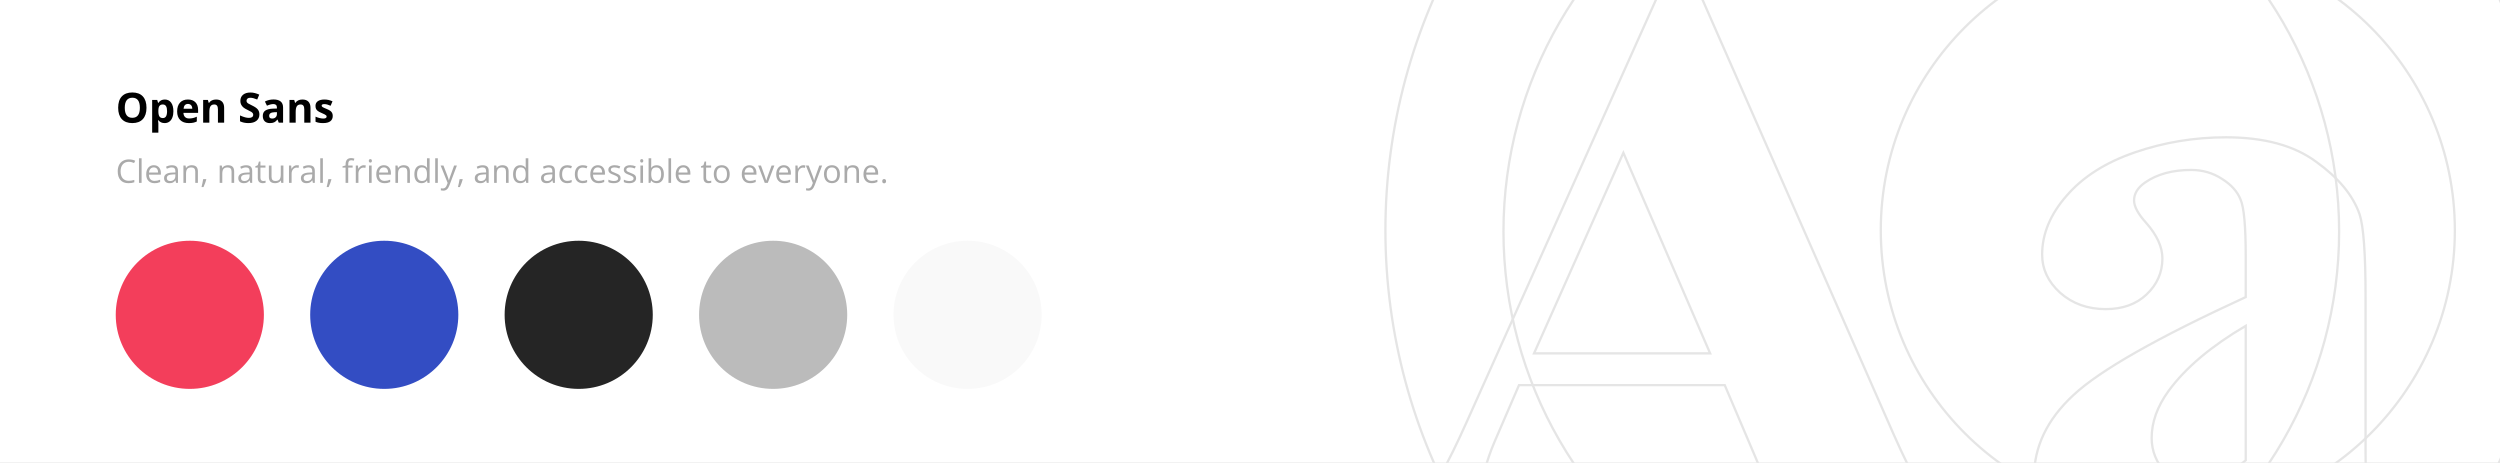
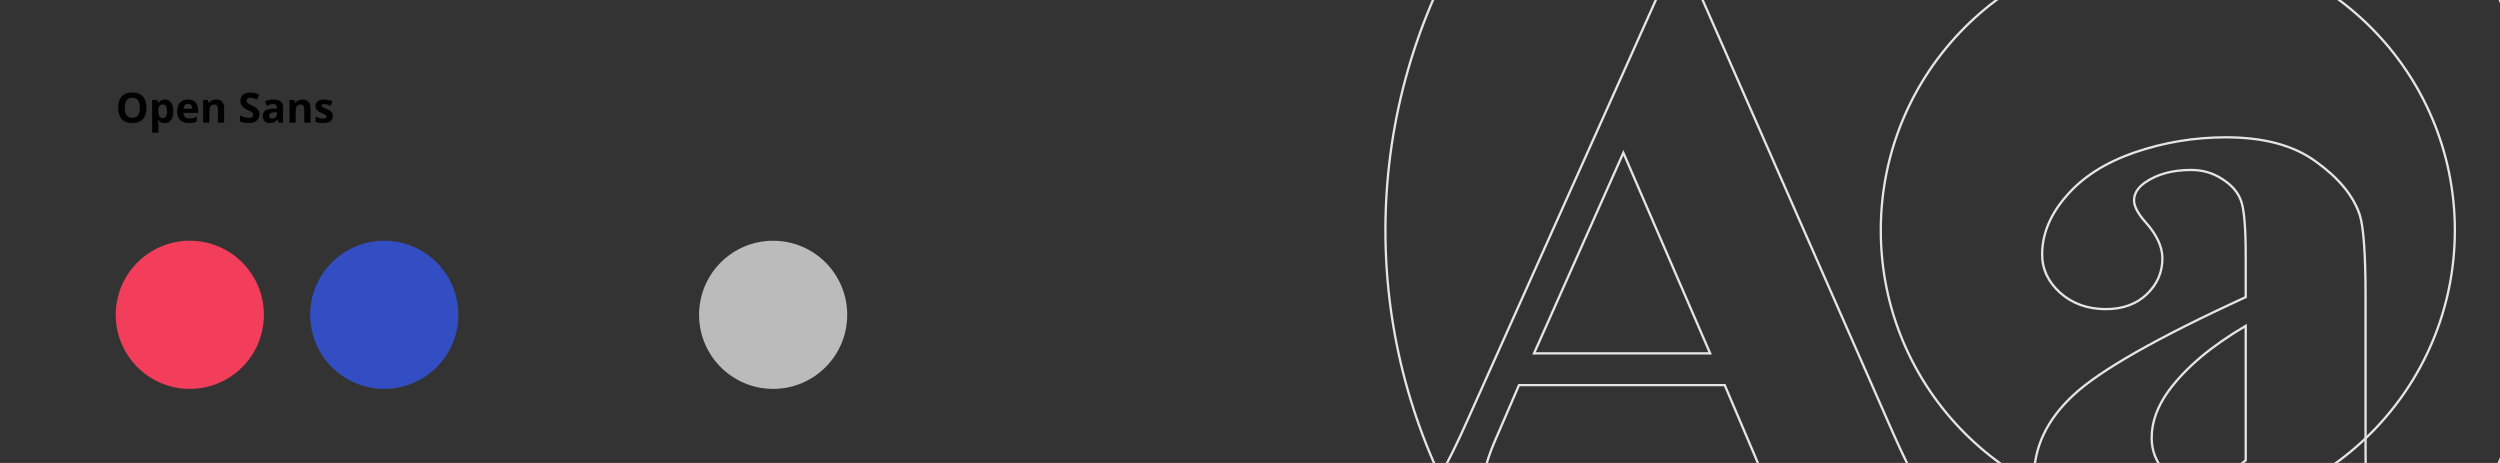
<svg xmlns="http://www.w3.org/2000/svg" width="1080" height="200" viewBox="0 0 1080 200" fill="none">
  <rect x="0" y="0" width="1080" height="200" fill="#333333" stroke="none" />
  <g clip-path="url(#clip0)">
-     <rect width="1080" height="200" fill="white" />
    <path d="M63.28 46.558C63.28 48.685 62.753 50.319 61.698 51.462C60.644 52.605 59.132 53.176 57.163 53.176C55.194 53.176 53.683 52.605 52.628 51.462C51.573 50.319 51.046 48.679 51.046 46.54C51.046 44.401 51.573 42.77 52.628 41.645C53.688 40.514 55.206 39.948 57.181 39.948C59.155 39.948 60.664 40.517 61.707 41.653C62.756 42.79 63.28 44.425 63.28 46.558ZM53.902 46.558C53.902 47.993 54.175 49.074 54.72 49.801C55.265 50.527 56.079 50.891 57.163 50.891C59.337 50.891 60.424 49.446 60.424 46.558C60.424 43.663 59.343 42.216 57.181 42.216C56.097 42.216 55.279 42.582 54.728 43.315C54.178 44.041 53.902 45.122 53.902 46.558ZM71.129 53.176C69.975 53.176 69.069 52.757 68.413 51.919H68.272C68.366 52.739 68.413 53.214 68.413 53.343V57.324H65.732V43.174H67.912L68.29 44.448H68.413C69.04 43.476 69.969 42.989 71.199 42.989C72.359 42.989 73.268 43.438 73.924 44.334C74.58 45.23 74.908 46.476 74.908 48.069C74.908 49.118 74.753 50.029 74.442 50.803C74.138 51.576 73.701 52.165 73.133 52.569C72.564 52.974 71.897 53.176 71.129 53.176ZM70.338 45.134C69.676 45.134 69.192 45.339 68.888 45.749C68.583 46.153 68.425 46.824 68.413 47.762V48.052C68.413 49.106 68.568 49.862 68.879 50.319C69.195 50.776 69.693 51.005 70.373 51.005C71.574 51.005 72.175 50.015 72.175 48.034C72.175 47.067 72.025 46.344 71.727 45.863C71.434 45.377 70.971 45.134 70.338 45.134ZM81.192 44.897C80.624 44.897 80.179 45.078 79.856 45.441C79.534 45.799 79.35 46.309 79.303 46.971H83.064C83.053 46.309 82.88 45.799 82.546 45.441C82.212 45.078 81.761 44.897 81.192 44.897ZM81.57 53.176C79.988 53.176 78.752 52.739 77.861 51.866C76.971 50.993 76.525 49.757 76.525 48.157C76.525 46.511 76.936 45.239 77.756 44.343C78.582 43.44 79.722 42.989 81.175 42.989C82.564 42.989 83.644 43.385 84.418 44.176C85.191 44.967 85.578 46.06 85.578 47.454V48.755H79.241C79.27 49.517 79.496 50.111 79.918 50.539C80.34 50.967 80.932 51.181 81.693 51.181C82.285 51.181 82.845 51.119 83.372 50.996C83.899 50.873 84.45 50.677 85.024 50.407V52.481C84.556 52.716 84.055 52.889 83.522 53C82.988 53.117 82.338 53.176 81.57 53.176ZM96.828 53H94.147V47.261C94.147 46.552 94.022 46.022 93.769 45.67C93.518 45.312 93.116 45.134 92.565 45.134C91.815 45.134 91.273 45.386 90.939 45.89C90.606 46.388 90.439 47.217 90.439 48.377V53H87.758V43.174H89.806L90.166 44.431H90.315C90.614 43.956 91.024 43.599 91.546 43.358C92.073 43.112 92.671 42.989 93.339 42.989C94.481 42.989 95.349 43.3 95.94 43.921C96.532 44.536 96.828 45.427 96.828 46.593V53ZM112.06 49.432C112.06 50.592 111.641 51.506 110.803 52.174C109.971 52.842 108.811 53.176 107.322 53.176C105.951 53.176 104.738 52.918 103.684 52.402V49.871C104.551 50.258 105.283 50.53 105.881 50.688C106.484 50.847 107.035 50.926 107.533 50.926C108.131 50.926 108.588 50.812 108.904 50.583C109.227 50.355 109.388 50.015 109.388 49.563C109.388 49.312 109.317 49.089 109.177 48.895C109.036 48.696 108.828 48.506 108.553 48.324C108.283 48.143 107.729 47.852 106.892 47.454C106.106 47.085 105.518 46.73 105.125 46.391C104.732 46.051 104.419 45.655 104.185 45.204C103.95 44.753 103.833 44.226 103.833 43.622C103.833 42.485 104.217 41.592 104.984 40.941C105.758 40.291 106.824 39.966 108.184 39.966C108.852 39.966 109.487 40.045 110.091 40.203C110.7 40.361 111.336 40.584 111.998 40.871L111.119 42.989C110.434 42.708 109.865 42.512 109.414 42.4C108.969 42.289 108.529 42.233 108.096 42.233C107.58 42.233 107.185 42.353 106.909 42.594C106.634 42.834 106.496 43.148 106.496 43.534C106.496 43.774 106.552 43.985 106.663 44.167C106.774 44.343 106.95 44.516 107.19 44.685C107.437 44.85 108.014 45.148 108.922 45.582C110.123 46.156 110.946 46.733 111.392 47.313C111.837 47.888 112.06 48.594 112.06 49.432ZM120.418 53L119.899 51.664H119.829C119.378 52.232 118.912 52.628 118.432 52.851C117.957 53.067 117.336 53.176 116.568 53.176C115.625 53.176 114.881 52.906 114.336 52.367C113.797 51.828 113.527 51.06 113.527 50.065C113.527 49.022 113.891 48.254 114.617 47.762C115.35 47.264 116.451 46.988 117.922 46.935L119.627 46.883V46.452C119.627 45.456 119.117 44.958 118.098 44.958C117.312 44.958 116.39 45.195 115.329 45.67L114.441 43.859C115.572 43.268 116.826 42.972 118.203 42.972C119.521 42.972 120.532 43.259 121.235 43.833C121.938 44.407 122.29 45.28 122.29 46.452V53H120.418ZM119.627 48.447L118.59 48.482C117.811 48.506 117.23 48.647 116.85 48.904C116.469 49.162 116.278 49.555 116.278 50.082C116.278 50.838 116.712 51.216 117.579 51.216C118.2 51.216 118.695 51.037 119.064 50.68C119.439 50.322 119.627 49.848 119.627 49.256V48.447ZM134.129 53H131.448V47.261C131.448 46.552 131.322 46.022 131.07 45.67C130.818 45.312 130.417 45.134 129.866 45.134C129.116 45.134 128.574 45.386 128.24 45.89C127.906 46.388 127.739 47.217 127.739 48.377V53H125.059V43.174H127.106L127.467 44.431H127.616C127.915 43.956 128.325 43.599 128.847 43.358C129.374 43.112 129.972 42.989 130.64 42.989C131.782 42.989 132.649 43.3 133.241 43.921C133.833 44.536 134.129 45.427 134.129 46.593V53ZM143.744 50.082C143.744 51.09 143.393 51.857 142.689 52.385C141.992 52.912 140.946 53.176 139.552 53.176C138.837 53.176 138.228 53.126 137.724 53.026C137.22 52.933 136.748 52.792 136.309 52.605V50.39C136.807 50.624 137.366 50.82 137.987 50.978C138.614 51.137 139.165 51.216 139.64 51.216C140.612 51.216 141.099 50.935 141.099 50.372C141.099 50.161 141.034 49.991 140.905 49.862C140.776 49.727 140.554 49.578 140.237 49.414C139.921 49.244 139.499 49.048 138.972 48.825C138.216 48.509 137.659 48.216 137.302 47.946C136.95 47.677 136.692 47.369 136.528 47.023C136.37 46.672 136.291 46.241 136.291 45.731C136.291 44.858 136.628 44.185 137.302 43.71C137.981 43.23 138.942 42.989 140.185 42.989C141.368 42.989 142.52 43.247 143.639 43.763L142.83 45.696C142.338 45.485 141.878 45.312 141.45 45.178C141.022 45.043 140.586 44.976 140.141 44.976C139.35 44.976 138.954 45.19 138.954 45.617C138.954 45.857 139.08 46.065 139.332 46.241C139.59 46.417 140.149 46.678 141.011 47.023C141.778 47.334 142.341 47.624 142.698 47.894C143.056 48.163 143.319 48.474 143.489 48.825C143.659 49.177 143.744 49.596 143.744 50.082Z" fill="black" />
-     <path d="M55.653 69.901C54.555 69.901 53.687 70.268 53.049 71.002C52.415 71.731 52.099 72.731 52.099 74.003C52.099 75.311 52.404 76.323 53.015 77.038C53.63 77.749 54.505 78.105 55.64 78.105C56.337 78.105 57.132 77.979 58.025 77.728V78.747C57.333 79.007 56.478 79.137 55.462 79.137C53.99 79.137 52.853 78.69 52.051 77.797C51.253 76.904 50.855 75.634 50.855 73.989C50.855 72.959 51.046 72.057 51.429 71.282C51.816 70.507 52.372 69.91 53.097 69.491C53.826 69.072 54.683 68.862 55.667 68.862C56.715 68.862 57.631 69.054 58.415 69.436L57.923 70.435C57.166 70.079 56.41 69.901 55.653 69.901ZM61.17 79H60.035V68.363H61.17V79ZM66.741 79.137C65.634 79.137 64.759 78.799 64.116 78.125C63.478 77.451 63.159 76.514 63.159 75.315C63.159 74.108 63.455 73.148 64.048 72.438C64.645 71.727 65.445 71.371 66.447 71.371C67.386 71.371 68.129 71.681 68.676 72.301C69.223 72.916 69.496 73.73 69.496 74.741V75.459H64.335C64.358 76.338 64.579 77.006 64.998 77.462C65.422 77.918 66.017 78.145 66.782 78.145C67.589 78.145 68.386 77.977 69.175 77.64V78.651C68.774 78.825 68.393 78.948 68.033 79.02C67.678 79.098 67.247 79.137 66.741 79.137ZM66.434 72.321C65.832 72.321 65.351 72.517 64.991 72.909C64.636 73.301 64.426 73.843 64.362 74.536H68.279C68.279 73.821 68.12 73.274 67.801 72.895C67.482 72.513 67.026 72.321 66.434 72.321ZM76.045 79L75.819 77.934H75.765C75.391 78.403 75.017 78.722 74.644 78.891C74.274 79.055 73.812 79.137 73.256 79.137C72.513 79.137 71.93 78.945 71.506 78.562C71.087 78.18 70.877 77.635 70.877 76.929C70.877 75.416 72.087 74.623 74.507 74.55L75.778 74.509V74.044C75.778 73.456 75.651 73.023 75.395 72.745C75.145 72.463 74.742 72.321 74.186 72.321C73.561 72.321 72.855 72.513 72.066 72.895L71.718 72.027C72.087 71.827 72.49 71.67 72.928 71.556C73.37 71.442 73.812 71.385 74.254 71.385C75.147 71.385 75.808 71.583 76.236 71.98C76.669 72.376 76.886 73.012 76.886 73.887V79H76.045ZM73.481 78.2C74.188 78.2 74.742 78.007 75.143 77.619C75.548 77.232 75.751 76.689 75.751 75.992V75.315L74.616 75.363C73.714 75.395 73.062 75.537 72.661 75.787C72.265 76.033 72.066 76.418 72.066 76.942C72.066 77.353 72.189 77.665 72.436 77.879C72.686 78.093 73.035 78.2 73.481 78.2ZM84.357 79V74.153C84.357 73.543 84.218 73.087 83.94 72.786C83.662 72.485 83.227 72.335 82.635 72.335C81.851 72.335 81.277 72.547 80.912 72.971C80.547 73.394 80.365 74.094 80.365 75.069V79H79.231V71.508H80.153L80.338 72.533H80.393C80.625 72.164 80.951 71.879 81.37 71.679C81.789 71.474 82.257 71.371 82.772 71.371C83.674 71.371 84.353 71.59 84.809 72.027C85.264 72.46 85.492 73.155 85.492 74.112V79H84.357ZM89.019 77.373L89.122 77.53C89.004 77.986 88.833 78.515 88.609 79.116C88.386 79.722 88.154 80.285 87.912 80.805H87.058C87.181 80.331 87.315 79.745 87.461 79.048C87.611 78.351 87.716 77.792 87.775 77.373H89.019ZM100.025 79V74.153C100.025 73.543 99.886 73.087 99.608 72.786C99.33 72.485 98.895 72.335 98.303 72.335C97.519 72.335 96.945 72.547 96.58 72.971C96.216 73.394 96.033 74.094 96.033 75.069V79H94.898V71.508H95.821L96.006 72.533H96.061C96.293 72.164 96.619 71.879 97.038 71.679C97.457 71.474 97.924 71.371 98.439 71.371C99.342 71.371 100.021 71.59 100.477 72.027C100.932 72.46 101.16 73.155 101.16 74.112V79H100.025ZM108.105 79L107.88 77.934H107.825C107.451 78.403 107.078 78.722 106.704 78.891C106.335 79.055 105.872 79.137 105.316 79.137C104.574 79.137 103.99 78.945 103.566 78.562C103.147 78.18 102.938 77.635 102.938 76.929C102.938 75.416 104.147 74.623 106.567 74.55L107.839 74.509V74.044C107.839 73.456 107.711 73.023 107.456 72.745C107.205 72.463 106.802 72.321 106.246 72.321C105.622 72.321 104.915 72.513 104.127 72.895L103.778 72.027C104.147 71.827 104.551 71.67 104.988 71.556C105.43 71.442 105.872 71.385 106.314 71.385C107.208 71.385 107.868 71.583 108.297 71.98C108.73 72.376 108.946 73.012 108.946 73.887V79H108.105ZM105.542 78.2C106.248 78.2 106.802 78.007 107.203 77.619C107.609 77.232 107.812 76.689 107.812 75.992V75.315L106.677 75.363C105.774 75.395 105.123 75.537 104.722 75.787C104.325 76.033 104.127 76.418 104.127 76.942C104.127 77.353 104.25 77.665 104.496 77.879C104.747 78.093 105.095 78.2 105.542 78.2ZM113.711 78.2C113.911 78.2 114.105 78.186 114.292 78.159C114.479 78.127 114.627 78.095 114.736 78.064V78.932C114.613 78.991 114.431 79.039 114.189 79.075C113.952 79.116 113.738 79.137 113.547 79.137C112.098 79.137 111.373 78.373 111.373 76.847V72.39H110.3V71.843L111.373 71.371L111.852 69.772H112.508V71.508H114.682V72.39H112.508V76.799C112.508 77.25 112.615 77.596 112.829 77.838C113.043 78.079 113.337 78.2 113.711 78.2ZM117.307 71.508V76.368C117.307 76.979 117.446 77.435 117.724 77.735C118.002 78.036 118.437 78.186 119.029 78.186C119.813 78.186 120.385 77.972 120.745 77.544C121.11 77.116 121.292 76.416 121.292 75.445V71.508H122.427V79H121.49L121.326 77.995H121.265C121.032 78.364 120.709 78.647 120.294 78.843C119.884 79.039 119.414 79.137 118.886 79.137C117.974 79.137 117.291 78.92 116.835 78.487C116.384 78.054 116.158 77.362 116.158 76.409V71.508H117.307ZM128.258 71.371C128.59 71.371 128.889 71.398 129.153 71.453L128.996 72.506C128.686 72.438 128.413 72.403 128.176 72.403C127.57 72.403 127.05 72.649 126.617 73.142C126.189 73.634 125.975 74.247 125.975 74.981V79H124.84V71.508H125.776L125.906 72.895H125.961C126.239 72.408 126.574 72.032 126.966 71.768C127.358 71.503 127.788 71.371 128.258 71.371ZM135.162 79L134.937 77.934H134.882C134.508 78.403 134.134 78.722 133.761 78.891C133.392 79.055 132.929 79.137 132.373 79.137C131.63 79.137 131.047 78.945 130.623 78.562C130.204 78.18 129.994 77.635 129.994 76.929C129.994 75.416 131.204 74.623 133.624 74.55L134.896 74.509V74.044C134.896 73.456 134.768 73.023 134.513 72.745C134.262 72.463 133.859 72.321 133.303 72.321C132.678 72.321 131.972 72.513 131.184 72.895L130.835 72.027C131.204 71.827 131.607 71.67 132.045 71.556C132.487 71.442 132.929 71.385 133.371 71.385C134.264 71.385 134.925 71.583 135.354 71.98C135.786 72.376 136.003 73.012 136.003 73.887V79H135.162ZM132.599 78.2C133.305 78.2 133.859 78.007 134.26 77.619C134.665 77.232 134.868 76.689 134.868 75.992V75.315L133.733 75.363C132.831 75.395 132.179 75.537 131.778 75.787C131.382 76.033 131.184 76.418 131.184 76.942C131.184 77.353 131.307 77.665 131.553 77.879C131.803 78.093 132.152 78.2 132.599 78.2ZM139.482 79H138.348V68.363H139.482V79ZM143.078 77.373L143.181 77.53C143.062 77.986 142.891 78.515 142.668 79.116C142.445 79.722 142.212 80.285 141.971 80.805H141.116C141.239 80.331 141.374 79.745 141.52 79.048C141.67 78.351 141.775 77.792 141.834 77.373H143.078ZM152.334 72.39H150.427V79H149.292V72.39H147.952V71.877L149.292 71.467V71.05C149.292 69.209 150.096 68.288 151.705 68.288C152.102 68.288 152.566 68.368 153.1 68.527L152.806 69.436C152.368 69.295 151.994 69.225 151.685 69.225C151.256 69.225 150.939 69.368 150.734 69.655C150.529 69.938 150.427 70.394 150.427 71.022V71.508H152.334V72.39ZM157.119 71.371C157.452 71.371 157.75 71.398 158.015 71.453L157.857 72.506C157.548 72.438 157.274 72.403 157.037 72.403C156.431 72.403 155.911 72.649 155.479 73.142C155.05 73.634 154.836 74.247 154.836 74.981V79H153.701V71.508H154.638L154.768 72.895H154.822C155.1 72.408 155.435 72.032 155.827 71.768C156.219 71.503 156.65 71.371 157.119 71.371ZM160.551 79H159.416V71.508H160.551V79ZM159.32 69.478C159.32 69.218 159.384 69.029 159.512 68.91C159.639 68.787 159.799 68.726 159.99 68.726C160.173 68.726 160.33 68.787 160.462 68.91C160.594 69.033 160.66 69.222 160.66 69.478C160.66 69.733 160.594 69.924 160.462 70.052C160.33 70.175 160.173 70.236 159.99 70.236C159.799 70.236 159.639 70.175 159.512 70.052C159.384 69.924 159.32 69.733 159.32 69.478ZM166.122 79.137C165.015 79.137 164.14 78.799 163.497 78.125C162.859 77.451 162.54 76.514 162.54 75.315C162.54 74.108 162.836 73.148 163.429 72.438C164.026 71.727 164.826 71.371 165.828 71.371C166.767 71.371 167.51 71.681 168.057 72.301C168.604 72.916 168.877 73.73 168.877 74.741V75.459H163.716C163.739 76.338 163.96 77.006 164.379 77.462C164.803 77.918 165.397 78.145 166.163 78.145C166.97 78.145 167.767 77.977 168.556 77.64V78.651C168.155 78.825 167.774 78.948 167.414 79.02C167.059 79.098 166.628 79.137 166.122 79.137ZM165.814 72.321C165.213 72.321 164.732 72.517 164.372 72.909C164.017 73.301 163.807 73.843 163.743 74.536H167.66C167.66 73.821 167.501 73.274 167.182 72.895C166.863 72.513 166.407 72.321 165.814 72.321ZM175.945 79V74.153C175.945 73.543 175.806 73.087 175.528 72.786C175.25 72.485 174.815 72.335 174.223 72.335C173.439 72.335 172.865 72.547 172.5 72.971C172.135 73.394 171.953 74.094 171.953 75.069V79H170.818V71.508H171.741L171.926 72.533H171.98C172.213 72.164 172.539 71.879 172.958 71.679C173.377 71.474 173.844 71.371 174.359 71.371C175.262 71.371 175.941 71.59 176.396 72.027C176.852 72.46 177.08 73.155 177.08 74.112V79H175.945ZM184.518 77.995H184.456C183.932 78.756 183.148 79.137 182.104 79.137C181.125 79.137 180.361 78.802 179.814 78.132C179.272 77.462 179.001 76.509 179.001 75.274C179.001 74.039 179.274 73.08 179.821 72.397C180.368 71.713 181.129 71.371 182.104 71.371C183.121 71.371 183.9 71.74 184.442 72.478H184.531L184.483 71.939L184.456 71.412V68.363H185.591V79H184.668L184.518 77.995ZM182.248 78.186C183.023 78.186 183.583 77.977 183.93 77.558C184.281 77.134 184.456 76.453 184.456 75.514V75.274C184.456 74.213 184.278 73.456 183.923 73.005C183.572 72.549 183.009 72.321 182.234 72.321C181.569 72.321 181.059 72.581 180.703 73.101C180.352 73.616 180.177 74.345 180.177 75.288C180.177 76.245 180.352 76.967 180.703 77.455C181.054 77.943 181.569 78.186 182.248 78.186ZM189.139 79H188.004V68.363H189.139V79ZM190.355 71.508H191.572L193.213 75.78C193.573 76.755 193.796 77.46 193.883 77.893H193.938C193.997 77.66 194.12 77.264 194.307 76.703C194.498 76.138 195.118 74.406 196.166 71.508H197.383L194.163 80.039C193.844 80.882 193.47 81.479 193.042 81.83C192.618 82.186 192.096 82.363 191.477 82.363C191.13 82.363 190.788 82.325 190.451 82.247V81.338C190.702 81.393 190.982 81.42 191.292 81.42C192.071 81.42 192.627 80.982 192.96 80.107L193.377 79.041L190.355 71.508ZM199.789 77.373L199.892 77.53C199.773 77.986 199.602 78.515 199.379 79.116C199.156 79.722 198.923 80.285 198.682 80.805H197.827C197.95 80.331 198.085 79.745 198.23 79.048C198.381 78.351 198.486 77.792 198.545 77.373H199.789ZM210.275 79L210.05 77.934H209.995C209.621 78.403 209.248 78.722 208.874 78.891C208.505 79.055 208.042 79.137 207.486 79.137C206.743 79.137 206.16 78.945 205.736 78.562C205.317 78.18 205.107 77.635 205.107 76.929C205.107 75.416 206.317 74.623 208.737 74.55L210.009 74.509V74.044C210.009 73.456 209.881 73.023 209.626 72.745C209.375 72.463 208.972 72.321 208.416 72.321C207.792 72.321 207.085 72.513 206.297 72.895L205.948 72.027C206.317 71.827 206.721 71.67 207.158 71.556C207.6 71.442 208.042 71.385 208.484 71.385C209.378 71.385 210.038 71.583 210.467 71.98C210.9 72.376 211.116 73.012 211.116 73.887V79H210.275ZM207.712 78.2C208.418 78.2 208.972 78.007 209.373 77.619C209.779 77.232 209.981 76.689 209.981 75.992V75.315L208.847 75.363C207.944 75.395 207.293 75.537 206.892 75.787C206.495 76.033 206.297 76.418 206.297 76.942C206.297 77.353 206.42 77.665 206.666 77.879C206.917 78.093 207.265 78.2 207.712 78.2ZM218.588 79V74.153C218.588 73.543 218.449 73.087 218.171 72.786C217.893 72.485 217.458 72.335 216.865 72.335C216.081 72.335 215.507 72.547 215.143 72.971C214.778 73.394 214.596 74.094 214.596 75.069V79H213.461V71.508H214.384L214.568 72.533H214.623C214.855 72.164 215.181 71.879 215.601 71.679C216.02 71.474 216.487 71.371 217.002 71.371C217.904 71.371 218.583 71.59 219.039 72.027C219.495 72.46 219.723 73.155 219.723 74.112V79H218.588ZM227.16 77.995H227.099C226.575 78.756 225.791 79.137 224.747 79.137C223.767 79.137 223.004 78.802 222.457 78.132C221.915 77.462 221.644 76.509 221.644 75.274C221.644 74.039 221.917 73.08 222.464 72.397C223.011 71.713 223.772 71.371 224.747 71.371C225.763 71.371 226.543 71.74 227.085 72.478H227.174L227.126 71.939L227.099 71.412V68.363H228.233V79H227.311L227.16 77.995ZM224.891 78.186C225.665 78.186 226.226 77.977 226.572 77.558C226.923 77.134 227.099 76.453 227.099 75.514V75.274C227.099 74.213 226.921 73.456 226.565 73.005C226.215 72.549 225.652 72.321 224.877 72.321C224.212 72.321 223.701 72.581 223.346 73.101C222.995 73.616 222.819 74.345 222.819 75.288C222.819 76.245 222.995 76.967 223.346 77.455C223.697 77.943 224.212 78.186 224.891 78.186ZM238.891 79L238.665 77.934H238.61C238.237 78.403 237.863 78.722 237.489 78.891C237.12 79.055 236.658 79.137 236.102 79.137C235.359 79.137 234.775 78.945 234.352 78.562C233.932 78.18 233.723 77.635 233.723 76.929C233.723 75.416 234.933 74.623 237.353 74.55L238.624 74.509V74.044C238.624 73.456 238.496 73.023 238.241 72.745C237.991 72.463 237.587 72.321 237.031 72.321C236.407 72.321 235.701 72.513 234.912 72.895L234.563 72.027C234.933 71.827 235.336 71.67 235.773 71.556C236.215 71.442 236.658 71.385 237.1 71.385C237.993 71.385 238.654 71.583 239.082 71.98C239.515 72.376 239.731 73.012 239.731 73.887V79H238.891ZM236.327 78.2C237.034 78.2 237.587 78.007 237.988 77.619C238.394 77.232 238.597 76.689 238.597 75.992V75.315L237.462 75.363C236.56 75.395 235.908 75.537 235.507 75.787C235.11 76.033 234.912 76.418 234.912 76.942C234.912 77.353 235.035 77.665 235.281 77.879C235.532 78.093 235.881 78.2 236.327 78.2ZM245.07 79.137C243.986 79.137 243.145 78.804 242.548 78.139C241.955 77.469 241.659 76.523 241.659 75.302C241.659 74.049 241.96 73.08 242.562 72.397C243.168 71.713 244.029 71.371 245.146 71.371C245.506 71.371 245.866 71.41 246.226 71.487C246.586 71.565 246.868 71.656 247.073 71.761L246.725 72.725C246.474 72.624 246.201 72.542 245.904 72.478C245.608 72.41 245.346 72.376 245.118 72.376C243.596 72.376 242.835 73.347 242.835 75.288C242.835 76.209 243.02 76.915 243.389 77.407C243.762 77.899 244.314 78.145 245.043 78.145C245.667 78.145 246.308 78.011 246.964 77.742V78.747C246.463 79.007 245.831 79.137 245.07 79.137ZM251.742 79.137C250.658 79.137 249.817 78.804 249.22 78.139C248.627 77.469 248.331 76.523 248.331 75.302C248.331 74.049 248.632 73.08 249.233 72.397C249.84 71.713 250.701 71.371 251.817 71.371C252.177 71.371 252.537 71.41 252.897 71.487C253.257 71.565 253.54 71.656 253.745 71.761L253.396 72.725C253.146 72.624 252.872 72.542 252.576 72.478C252.28 72.41 252.018 72.376 251.79 72.376C250.268 72.376 249.507 73.347 249.507 75.288C249.507 76.209 249.691 76.915 250.061 77.407C250.434 77.899 250.986 78.145 251.715 78.145C252.339 78.145 252.979 78.011 253.636 77.742V78.747C253.134 79.007 252.503 79.137 251.742 79.137ZM258.585 79.137C257.478 79.137 256.603 78.799 255.96 78.125C255.322 77.451 255.003 76.514 255.003 75.315C255.003 74.108 255.299 73.148 255.892 72.438C256.489 71.727 257.288 71.371 258.291 71.371C259.23 71.371 259.973 71.681 260.52 72.301C261.066 72.916 261.34 73.73 261.34 74.741V75.459H256.179C256.201 76.338 256.423 77.006 256.842 77.462C257.266 77.918 257.86 78.145 258.626 78.145C259.433 78.145 260.23 77.977 261.019 77.64V78.651C260.618 78.825 260.237 78.948 259.877 79.02C259.521 79.098 259.091 79.137 258.585 79.137ZM258.277 72.321C257.676 72.321 257.195 72.517 256.835 72.909C256.479 73.301 256.27 73.843 256.206 74.536H260.123C260.123 73.821 259.964 73.274 259.645 72.895C259.326 72.513 258.87 72.321 258.277 72.321ZM268.114 76.956C268.114 77.653 267.854 78.191 267.335 78.569C266.815 78.948 266.086 79.137 265.147 79.137C264.154 79.137 263.379 78.98 262.823 78.665V77.612C263.183 77.795 263.568 77.938 263.979 78.043C264.393 78.148 264.792 78.2 265.175 78.2C265.767 78.2 266.223 78.107 266.542 77.92C266.861 77.728 267.021 77.439 267.021 77.052C267.021 76.76 266.893 76.512 266.638 76.307C266.387 76.097 265.895 75.851 265.161 75.568C264.464 75.309 263.967 75.083 263.671 74.892C263.379 74.696 263.16 74.475 263.015 74.228C262.873 73.982 262.803 73.689 262.803 73.347C262.803 72.736 263.051 72.255 263.548 71.904C264.045 71.549 264.726 71.371 265.592 71.371C266.398 71.371 267.187 71.535 267.957 71.863L267.554 72.786C266.802 72.476 266.12 72.321 265.51 72.321C264.972 72.321 264.566 72.406 264.293 72.574C264.02 72.743 263.883 72.975 263.883 73.272C263.883 73.472 263.933 73.643 264.033 73.784C264.138 73.925 264.304 74.06 264.532 74.188C264.76 74.315 265.198 74.5 265.845 74.741C266.733 75.065 267.333 75.391 267.643 75.719C267.957 76.047 268.114 76.459 268.114 76.956ZM274.8 76.956C274.8 77.653 274.54 78.191 274.021 78.569C273.501 78.948 272.772 79.137 271.833 79.137C270.84 79.137 270.065 78.98 269.509 78.665V77.612C269.869 77.795 270.254 77.938 270.664 78.043C271.079 78.148 271.478 78.2 271.86 78.2C272.453 78.2 272.909 78.107 273.228 77.92C273.547 77.728 273.706 77.439 273.706 77.052C273.706 76.76 273.578 76.512 273.323 76.307C273.073 76.097 272.58 75.851 271.847 75.568C271.149 75.309 270.653 75.083 270.356 74.892C270.065 74.696 269.846 74.475 269.7 74.228C269.559 73.982 269.488 73.689 269.488 73.347C269.488 72.736 269.737 72.255 270.233 71.904C270.73 71.549 271.411 71.371 272.277 71.371C273.084 71.371 273.872 71.535 274.643 71.863L274.239 72.786C273.487 72.476 272.806 72.321 272.195 72.321C271.658 72.321 271.252 72.406 270.979 72.574C270.705 72.743 270.568 72.975 270.568 73.272C270.568 73.472 270.618 73.643 270.719 73.784C270.824 73.925 270.99 74.06 271.218 74.188C271.446 74.315 271.883 74.5 272.53 74.741C273.419 75.065 274.018 75.391 274.328 75.719C274.643 76.047 274.8 76.459 274.8 76.956ZM277.787 79H276.652V71.508H277.787V79ZM276.557 69.478C276.557 69.218 276.62 69.029 276.748 68.91C276.876 68.787 277.035 68.726 277.227 68.726C277.409 68.726 277.566 68.787 277.698 68.91C277.83 69.033 277.896 69.222 277.896 69.478C277.896 69.733 277.83 69.924 277.698 70.052C277.566 70.175 277.409 70.236 277.227 70.236C277.035 70.236 276.876 70.175 276.748 70.052C276.62 69.924 276.557 69.733 276.557 69.478ZM283.68 71.385C284.664 71.385 285.427 71.722 285.97 72.397C286.517 73.066 286.79 74.017 286.79 75.247C286.79 76.478 286.514 77.435 285.963 78.118C285.416 78.797 284.655 79.137 283.68 79.137C283.192 79.137 282.745 79.048 282.34 78.87C281.939 78.688 281.602 78.41 281.328 78.036H281.246L281.007 79H280.193V68.363H281.328V70.947C281.328 71.526 281.31 72.046 281.273 72.506H281.328C281.857 71.758 282.641 71.385 283.68 71.385ZM283.516 72.335C282.741 72.335 282.183 72.558 281.841 73.005C281.499 73.447 281.328 74.194 281.328 75.247C281.328 76.3 281.504 77.054 281.854 77.51C282.205 77.961 282.768 78.186 283.543 78.186C284.24 78.186 284.76 77.934 285.102 77.428C285.443 76.917 285.614 76.186 285.614 75.233C285.614 74.258 285.443 73.531 285.102 73.053C284.76 72.574 284.231 72.335 283.516 72.335ZM289.914 79H288.779V68.363H289.914V79ZM295.485 79.137C294.378 79.137 293.503 78.799 292.86 78.125C292.222 77.451 291.903 76.514 291.903 75.315C291.903 74.108 292.2 73.148 292.792 72.438C293.389 71.727 294.189 71.371 295.191 71.371C296.13 71.371 296.873 71.681 297.42 72.301C297.967 72.916 298.24 73.73 298.24 74.741V75.459H293.079C293.102 76.338 293.323 77.006 293.742 77.462C294.166 77.918 294.761 78.145 295.526 78.145C296.333 78.145 297.131 77.977 297.919 77.64V78.651C297.518 78.825 297.137 78.948 296.777 79.02C296.422 79.098 295.991 79.137 295.485 79.137ZM295.178 72.321C294.576 72.321 294.095 72.517 293.735 72.909C293.38 73.301 293.17 73.843 293.106 74.536H297.023C297.023 73.821 296.864 73.274 296.545 72.895C296.226 72.513 295.77 72.321 295.178 72.321ZM306.238 78.2C306.439 78.2 306.632 78.186 306.819 78.159C307.006 78.127 307.154 78.095 307.264 78.064V78.932C307.141 78.991 306.958 79.039 306.717 79.075C306.48 79.116 306.266 79.137 306.074 79.137C304.625 79.137 303.9 78.373 303.9 76.847V72.39H302.827V71.843L303.9 71.371L304.379 69.772H305.035V71.508H307.209V72.39H305.035V76.799C305.035 77.25 305.142 77.596 305.356 77.838C305.571 78.079 305.865 78.2 306.238 78.2ZM315.234 75.247C315.234 76.468 314.927 77.423 314.312 78.111C313.696 78.795 312.846 79.137 311.762 79.137C311.092 79.137 310.497 78.98 309.978 78.665C309.458 78.351 309.057 77.899 308.774 77.311C308.492 76.724 308.351 76.035 308.351 75.247C308.351 74.026 308.656 73.076 309.267 72.397C309.877 71.713 310.725 71.371 311.81 71.371C312.858 71.371 313.689 71.72 314.305 72.417C314.924 73.114 315.234 74.058 315.234 75.247ZM309.526 75.247C309.526 76.204 309.718 76.933 310.101 77.435C310.483 77.936 311.046 78.186 311.789 78.186C312.532 78.186 313.095 77.938 313.478 77.441C313.865 76.94 314.059 76.209 314.059 75.247C314.059 74.295 313.865 73.572 313.478 73.08C313.095 72.583 312.527 72.335 311.775 72.335C311.033 72.335 310.472 72.579 310.094 73.066C309.715 73.554 309.526 74.281 309.526 75.247ZM324.032 79.137C322.925 79.137 322.05 78.799 321.407 78.125C320.769 77.451 320.45 76.514 320.45 75.315C320.45 74.108 320.746 73.148 321.339 72.438C321.936 71.727 322.736 71.371 323.738 71.371C324.677 71.371 325.42 71.681 325.967 72.301C326.514 72.916 326.787 73.73 326.787 74.741V75.459H321.626C321.649 76.338 321.87 77.006 322.289 77.462C322.713 77.918 323.308 78.145 324.073 78.145C324.88 78.145 325.677 77.977 326.466 77.64V78.651C326.065 78.825 325.684 78.948 325.324 79.02C324.969 79.098 324.538 79.137 324.032 79.137ZM323.725 72.321C323.123 72.321 322.642 72.517 322.282 72.909C321.927 73.301 321.717 73.843 321.653 74.536H325.57C325.57 73.821 325.411 73.274 325.092 72.895C324.773 72.513 324.317 72.321 323.725 72.321ZM330.369 79L327.525 71.508H328.742L330.355 75.951C330.72 76.99 330.934 77.665 330.998 77.975H331.053C331.103 77.733 331.26 77.234 331.524 76.478C331.793 75.716 332.393 74.06 333.322 71.508H334.539L331.695 79H330.369ZM338.907 79.137C337.8 79.137 336.925 78.799 336.282 78.125C335.644 77.451 335.325 76.514 335.325 75.315C335.325 74.108 335.621 73.148 336.214 72.438C336.811 71.727 337.611 71.371 338.613 71.371C339.552 71.371 340.295 71.681 340.842 72.301C341.389 72.916 341.662 73.73 341.662 74.741V75.459H336.501C336.524 76.338 336.745 77.006 337.164 77.462C337.588 77.918 338.183 78.145 338.948 78.145C339.755 78.145 340.552 77.977 341.341 77.64V78.651C340.94 78.825 340.559 78.948 340.199 79.02C339.844 79.098 339.413 79.137 338.907 79.137ZM338.6 72.321C337.998 72.321 337.517 72.517 337.157 72.909C336.802 73.301 336.592 73.843 336.528 74.536H340.445C340.445 73.821 340.286 73.274 339.967 72.895C339.648 72.513 339.192 72.321 338.6 72.321ZM347.021 71.371C347.354 71.371 347.653 71.398 347.917 71.453L347.76 72.506C347.45 72.438 347.176 72.403 346.939 72.403C346.333 72.403 345.814 72.649 345.381 73.142C344.952 73.634 344.738 74.247 344.738 74.981V79H343.604V71.508H344.54L344.67 72.895H344.725C345.003 72.408 345.338 72.032 345.729 71.768C346.121 71.503 346.552 71.371 347.021 71.371ZM348.129 71.508H349.346L350.986 75.78C351.346 76.755 351.57 77.46 351.656 77.893H351.711C351.77 77.66 351.893 77.264 352.08 76.703C352.271 76.138 352.891 74.406 353.939 71.508H355.156L351.937 80.039C351.618 80.882 351.244 81.479 350.815 81.83C350.392 82.186 349.87 82.363 349.25 82.363C348.904 82.363 348.562 82.325 348.225 82.247V81.338C348.475 81.393 348.756 81.42 349.065 81.42C349.845 81.42 350.401 80.982 350.733 80.107L351.15 79.041L348.129 71.508ZM362.84 75.247C362.84 76.468 362.532 77.423 361.917 78.111C361.302 78.795 360.452 79.137 359.367 79.137C358.697 79.137 358.103 78.98 357.583 78.665C357.063 78.351 356.662 77.899 356.38 77.311C356.097 76.724 355.956 76.035 355.956 75.247C355.956 74.026 356.261 73.076 356.872 72.397C357.483 71.713 358.33 71.371 359.415 71.371C360.463 71.371 361.295 71.72 361.91 72.417C362.53 73.114 362.84 74.058 362.84 75.247ZM357.132 75.247C357.132 76.204 357.323 76.933 357.706 77.435C358.089 77.936 358.652 78.186 359.395 78.186C360.137 78.186 360.7 77.938 361.083 77.441C361.47 76.94 361.664 76.209 361.664 75.247C361.664 74.295 361.47 73.572 361.083 73.08C360.7 72.583 360.133 72.335 359.381 72.335C358.638 72.335 358.077 72.579 357.699 73.066C357.321 73.554 357.132 74.281 357.132 75.247ZM369.963 79V74.153C369.963 73.543 369.824 73.087 369.546 72.786C369.268 72.485 368.833 72.335 368.24 72.335C367.456 72.335 366.882 72.547 366.518 72.971C366.153 73.394 365.971 74.094 365.971 75.069V79H364.836V71.508H365.759L365.943 72.533H365.998C366.23 72.164 366.556 71.879 366.976 71.679C367.395 71.474 367.862 71.371 368.377 71.371C369.279 71.371 369.958 71.59 370.414 72.027C370.87 72.46 371.098 73.155 371.098 74.112V79H369.963ZM376.601 79.137C375.493 79.137 374.618 78.799 373.976 78.125C373.338 77.451 373.019 76.514 373.019 75.315C373.019 74.108 373.315 73.148 373.907 72.438C374.504 71.727 375.304 71.371 376.307 71.371C377.245 71.371 377.988 71.681 378.535 72.301C379.082 72.916 379.355 73.73 379.355 74.741V75.459H374.194C374.217 76.338 374.438 77.006 374.857 77.462C375.281 77.918 375.876 78.145 376.642 78.145C377.448 78.145 378.246 77.977 379.034 77.64V78.651C378.633 78.825 378.253 78.948 377.893 79.02C377.537 79.098 377.106 79.137 376.601 79.137ZM376.293 72.321C375.691 72.321 375.211 72.517 374.851 72.909C374.495 73.301 374.285 73.843 374.222 74.536H378.139C378.139 73.821 377.979 73.274 377.66 72.895C377.341 72.513 376.885 72.321 376.293 72.321ZM381.133 78.275C381.133 77.97 381.201 77.74 381.338 77.585C381.479 77.425 381.68 77.346 381.939 77.346C382.204 77.346 382.409 77.425 382.555 77.585C382.705 77.74 382.78 77.97 382.78 78.275C382.78 78.572 382.705 78.799 382.555 78.959C382.404 79.118 382.199 79.198 381.939 79.198C381.707 79.198 381.513 79.128 381.358 78.986C381.208 78.841 381.133 78.603 381.133 78.275Z" fill="#AAAAAA" />
    <circle cx="82" cy="136" r="32" fill="#F33E5B" />
    <circle cx="166" cy="136" r="32" fill="#334DC3" />
-     <circle cx="250" cy="136" r="32" fill="#252525" />
    <circle cx="334" cy="136" r="32" fill="#BBBBBB" />
-     <circle cx="418" cy="136" r="32" fill="#F9F9F9" />
    <circle cx="849.5" cy="99.5" r="251" stroke="#E5E5E5" />
-     <circle cx="830" cy="100" r="180.5" stroke="#E5E5E5" />
    <circle cx="936.5" cy="99.5" r="124" stroke="#E5E5E5" />
    <path d="M745.086 166.379L745.546 166.183L745.416 165.879H745.086V166.379ZM656.209 166.379V165.879H655.88L655.75 166.181L656.209 166.379ZM645.633 190.871L645.174 190.673L645.173 190.676L645.633 190.871ZM648.973 226.682L649.228 226.251L649.226 226.25L648.973 226.682ZM673.65 231.135H674.15V230.671L673.688 230.636L673.65 231.135ZM673.65 238V238.5H674.15V238H673.65ZM589.969 238H589.469V238.5H589.969V238ZM589.969 231.135L589.894 230.64L589.469 230.704V231.135H589.969ZM612.234 220.002L612.595 220.348L612.599 220.344L612.234 220.002ZM633.758 181.965L633.302 181.76L633.301 181.762L633.758 181.965ZM723.748 -18.797V-19.297H723.424L723.292 -19.001L723.748 -18.797ZM727.273 -18.797L727.731 -18.998L727.6 -19.297H727.273V-18.797ZM818.006 187.531L817.548 187.733L817.549 187.734L818.006 187.531ZM839.344 224.455L839.681 224.086L839.68 224.085L839.344 224.455ZM857.156 231.135H857.656V230.673L857.196 230.636L857.156 231.135ZM857.156 238V238.5H857.656V238H857.156ZM735.438 238H734.938V238.5H735.438V238ZM735.438 231.135V230.635H734.938V231.135H735.438ZM761.043 227.053L761.326 227.465L761.337 227.457L761.043 227.053ZM764.012 211.652L763.524 211.761L763.528 211.782L763.535 211.803L764.012 211.652ZM758.445 197.736L758.906 197.541L758.905 197.54L758.445 197.736ZM738.777 152.648V153.148H739.538L739.236 152.45L738.777 152.648ZM701.297 65.998L701.756 65.799L701.304 64.754L700.84 65.795L701.297 65.998ZM662.703 152.648L662.246 152.445L661.933 153.148H662.703V152.648ZM745.086 165.879H656.209V166.879H745.086V165.879ZM655.75 166.181L645.174 190.673L646.092 191.069L656.668 166.577L655.75 166.181ZM645.173 190.676C641.698 198.866 639.938 205.679 639.938 211.096H640.938C640.938 205.874 642.641 199.204 646.093 191.066L645.173 190.676ZM639.938 211.096C639.938 218.309 642.864 223.676 648.72 227.113L649.226 226.25C643.701 223.008 640.938 217.984 640.938 211.096H639.938ZM648.718 227.112C650.47 228.15 653.438 229.028 657.558 229.771C661.695 230.518 667.048 231.138 673.613 231.633L673.688 230.636C667.141 230.142 661.825 229.525 657.736 228.787C653.63 228.046 650.815 227.192 649.228 226.251L648.718 227.112ZM673.15 231.135V238H674.15V231.135H673.15ZM673.65 237.5H589.969V238.5H673.65V237.5ZM590.469 238V231.135H589.469V238H590.469ZM590.043 231.629C599.172 230.254 606.698 226.496 612.595 220.348L611.874 219.656C606.143 225.63 598.825 229.295 589.894 230.64L590.043 231.629ZM612.599 220.344C618.477 214.091 625.681 201.339 634.215 182.168L633.301 181.762C624.765 200.937 617.619 213.543 611.87 219.659L612.599 220.344ZM634.214 182.169L724.204 -18.592L723.292 -19.001L633.302 181.76L634.214 182.169ZM723.748 -18.297H727.273V-19.297H723.748V-18.297ZM726.816 -18.596L817.548 187.733L818.464 187.33L727.731 -18.998L726.816 -18.596ZM817.549 187.734C821.882 197.515 825.833 205.496 829.402 211.671C832.965 217.837 836.166 222.236 839.007 224.825L839.68 224.085C836.955 221.603 833.817 217.312 830.267 211.17C826.723 205.037 822.788 197.092 818.463 187.329L817.549 187.734ZM839.007 224.825C843.319 228.756 849.375 231.009 857.116 231.633L857.196 230.636C849.599 230.024 843.78 227.823 839.681 224.086L839.007 224.825ZM856.656 231.135V238H857.656V231.135H856.656ZM857.156 237.5H735.438V238.5H857.156V237.5ZM735.938 238V231.135H734.938V238H735.938ZM735.438 231.635H740.447V230.635H735.438V231.635ZM740.447 231.635C750.235 231.635 757.234 230.278 761.326 227.465L760.76 226.641C756.935 229.27 750.204 230.635 740.447 230.635V231.635ZM761.337 227.457C764.202 225.373 765.625 222.369 765.625 218.518H764.625C764.625 222.088 763.326 224.774 760.749 226.648L761.337 227.457ZM765.625 218.518C765.625 216.235 765.244 213.896 764.489 211.502L763.535 211.803C764.263 214.11 764.625 216.347 764.625 218.518H765.625ZM764.5 211.544C764.365 210.938 763.82 209.456 762.899 207.153C761.969 204.829 760.638 201.624 758.906 197.541L757.985 197.932C759.716 202.012 761.044 205.209 761.97 207.524C762.905 209.86 763.411 211.253 763.524 211.761L764.5 211.544ZM758.905 197.54L745.546 166.183L744.626 166.575L757.985 197.932L758.905 197.54ZM739.236 152.45L701.756 65.799L700.838 66.197L738.318 152.847L739.236 152.45ZM700.84 65.795L662.246 152.445L663.16 152.852L701.754 66.201L700.84 65.795ZM662.703 153.148H738.777V152.148H662.703V153.148ZM970.154 212.395L970.65 212.329L970.527 211.398L969.823 212.02L970.154 212.395ZM888.514 230.764L888.16 231.117L888.164 231.121L888.514 230.764ZM895.75 170.646L896.089 171.014L896.091 171.012L895.75 170.646ZM970.154 128.342L970.363 128.796L970.654 128.662V128.342H970.154ZM967.928 86.223L967.462 86.406L967.466 86.416L967.471 86.426L967.928 86.223ZM959.949 77.316L959.675 77.734L959.684 77.74L959.949 77.316ZM926.736 78.801L926.452 78.389L926.452 78.39L926.736 78.801ZM927.107 96.242L927.482 95.911L927.478 95.907L927.107 96.242ZM927.293 127.229L927.636 127.592L927.637 127.592L927.293 127.229ZM889.998 126.486L889.663 126.857L889.667 126.861L889.998 126.486ZM892.781 84.553L893.157 84.882L893.16 84.879L892.781 84.553ZM1000.58 69.894L1000.29 70.296L1000.29 70.301L1000.58 69.894ZM1019.32 92.531L1019.8 92.373L1019.8 92.367L1019.32 92.531ZM1022.85 210.725L1022.37 210.866L1022.37 210.874L1022.85 210.725ZM1025.63 215.178L1025.32 215.568L1025.63 215.178ZM1039.73 209.797L1040.05 209.406L1039.64 209.08L1039.33 209.502L1039.73 209.797ZM1045.3 214.25L1045.72 214.53L1045.97 214.148L1045.61 213.86L1045.3 214.25ZM1026 234.289L1026.27 234.714L1026.27 234.712L1026 234.289ZM980.359 233.547L980.037 233.929L980.042 233.933L980.359 233.547ZM970.154 198.85L970.478 199.231L970.654 199.081V198.85H970.154ZM970.154 140.773H970.654V139.9L969.901 140.342L970.154 140.773ZM936.756 168.977L936.352 168.682L936.351 168.684L936.756 168.977ZM935.643 204.23L936.009 203.891L936.006 203.887L935.643 204.23ZM969.823 212.02C948.705 230.668 929.833 239.912 913.191 239.912V240.912C930.196 240.912 949.299 231.478 970.485 212.769L969.823 212.02ZM913.191 239.912C903.415 239.912 895.319 236.74 888.864 230.407L888.164 231.121C894.821 237.652 903.176 240.912 913.191 240.912V239.912ZM888.867 230.41C882.41 223.953 879.18 215.919 879.18 206.271H878.18C878.18 216.168 881.505 224.462 888.16 231.117L888.867 230.41ZM879.18 206.271C879.18 193.199 884.792 181.451 896.089 171.014L895.411 170.279C883.947 180.871 878.18 192.872 878.18 206.271H879.18ZM896.091 171.012C907.404 160.437 932.133 146.365 970.363 128.796L969.946 127.887C931.73 145.449 906.856 159.58 895.409 170.281L896.091 171.012ZM970.654 128.342V110.9H969.654V128.342H970.654ZM970.654 110.9C970.654 104.337 970.469 98.986 970.096 94.852C969.724 90.736 969.163 87.771 968.385 86.02L967.471 86.426C968.177 88.014 968.729 90.832 969.1 94.942C969.469 99.034 969.654 104.352 969.654 110.9H970.654ZM968.393 86.04C966.984 82.454 964.24 79.409 960.214 76.892L959.684 77.74C963.575 80.172 966.15 83.065 967.462 86.406L968.393 86.04ZM960.224 76.898C956.18 74.245 951.631 72.92 946.59 72.92V73.92C951.445 73.92 955.802 75.193 959.675 77.734L960.224 76.898ZM946.59 72.92C938.476 72.92 931.751 74.731 926.452 78.389L927.02 79.212C932.112 75.697 938.623 73.92 946.59 73.92V72.92ZM926.452 78.39C923.148 80.677 921.412 83.411 921.412 86.594H922.412C922.412 83.839 923.892 81.378 927.021 79.212L926.452 78.39ZM921.412 86.594C921.412 89.391 923.26 92.729 926.736 96.577L927.478 95.907C924.027 92.086 922.412 88.992 922.412 86.594H921.412ZM926.733 96.573C931.387 101.84 933.658 106.86 933.658 111.643H934.658C934.658 106.529 932.229 101.282 927.482 95.911L926.733 96.573ZM933.658 111.643C933.658 117.56 931.431 122.626 926.949 126.865L927.637 127.592C932.309 123.172 934.658 117.847 934.658 111.643H933.658ZM926.95 126.865C922.607 130.967 916.863 133.037 909.666 133.037V134.037C917.066 134.037 923.073 131.902 927.636 127.592L926.95 126.865ZM909.666 133.037C901.982 133.037 895.548 130.723 890.329 126.112L889.667 126.861C895.087 131.65 901.764 134.037 909.666 134.037V133.037ZM890.334 126.116C885.23 121.498 882.705 116.123 882.705 109.973H881.705C881.705 116.439 884.375 122.073 889.663 126.857L890.334 126.116ZM882.705 109.973C882.705 101.211 886.17 92.851 893.157 84.882L892.405 84.223C885.291 92.335 881.705 100.922 881.705 109.973H882.705ZM893.16 84.879C900.14 76.797 909.892 70.593 922.445 66.285L922.121 65.34C909.44 69.691 899.524 75.981 892.403 84.226L893.16 84.879ZM922.445 66.285C935.009 61.974 948.066 59.818 961.619 59.818V58.818C947.958 58.818 934.791 60.992 922.121 65.34L922.445 66.285ZM961.619 59.818C978.004 59.818 990.876 63.33 1000.29 70.296L1000.88 69.493C991.243 62.358 978.137 58.818 961.619 58.818V59.818ZM1000.29 70.301C1009.89 77.19 1016.05 84.659 1018.85 92.696L1019.8 92.367C1016.91 84.075 1010.58 76.454 1000.88 69.488L1000.29 70.301ZM1018.85 92.689C1019.69 95.223 1020.34 99.453 1020.77 105.417C1021.21 111.368 1021.42 119.009 1021.42 128.342H1022.42C1022.42 118.996 1022.21 111.329 1021.77 105.344C1021.34 99.371 1020.69 95.034 1019.8 92.373L1018.85 92.689ZM1021.42 128.342V195.695H1022.42V128.342H1021.42ZM1021.42 195.695C1021.42 199.659 1021.5 202.902 1021.65 205.421C1021.81 207.928 1022.04 209.756 1022.37 210.866L1023.33 210.584C1023.04 209.591 1022.81 207.862 1022.65 205.359C1022.5 202.869 1022.42 199.648 1022.42 195.695H1021.42ZM1022.37 210.874C1023.01 212.919 1023.98 214.5 1025.32 215.568L1025.95 214.787C1024.81 213.877 1023.92 212.489 1023.33 210.575L1022.37 210.874ZM1025.32 215.568C1026.65 216.63 1028.18 217.162 1029.9 217.162V216.162C1028.4 216.162 1027.09 215.705 1025.95 214.787L1025.32 215.568ZM1029.9 217.162C1033.37 217.162 1036.77 214.702 1040.14 210.092L1039.33 209.502C1036.02 214.045 1032.87 216.162 1029.9 216.162V217.162ZM1039.42 210.187L1044.99 214.64L1045.61 213.86L1040.05 209.406L1039.42 210.187ZM1044.89 213.97C1038.73 223.088 1032.34 229.709 1025.74 233.866L1026.27 234.712C1033.03 230.458 1039.51 223.72 1045.72 214.53L1044.89 213.97ZM1025.74 233.865C1019.27 237.893 1011.88 239.912 1003.55 239.912V240.912C1012.05 240.912 1019.63 238.849 1026.27 234.714L1025.74 233.865ZM1003.55 239.912C993.73 239.912 986.126 237.641 980.677 233.161L980.042 233.933C985.726 238.607 993.584 240.912 1003.55 240.912V239.912ZM980.682 233.165C975.237 228.567 971.876 221.645 970.65 212.329L969.659 212.46C970.907 221.946 974.349 229.126 980.037 233.929L980.682 233.165ZM970.654 198.85V140.773H969.654V198.85H970.654ZM969.901 140.342C954.897 149.147 943.703 158.59 936.352 168.682L937.16 169.271C944.405 159.324 955.477 149.965 970.407 141.205L969.901 140.342ZM936.351 168.684C931.478 175.43 929.02 182.272 929.02 189.201H930.02C930.02 182.523 932.385 175.882 937.161 169.269L936.351 168.684ZM929.02 189.201C929.02 195.025 931.114 200.156 935.279 204.573L936.006 203.887C932.007 199.646 930.02 194.757 930.02 189.201H929.02ZM935.276 204.57C938.483 208.034 942.959 209.74 948.631 209.74V208.74C943.17 208.74 938.987 207.106 936.009 203.891L935.276 204.57ZM948.631 209.74C954.994 209.74 962.283 206.184 970.478 199.231L969.831 198.468C961.697 205.37 954.637 208.74 948.631 208.74V209.74Z" fill="#E5E5E5" />
  </g>
  <defs>
    <clipPath id="clip0">
      <rect width="1080" height="200" fill="white" />
    </clipPath>
  </defs>
</svg>